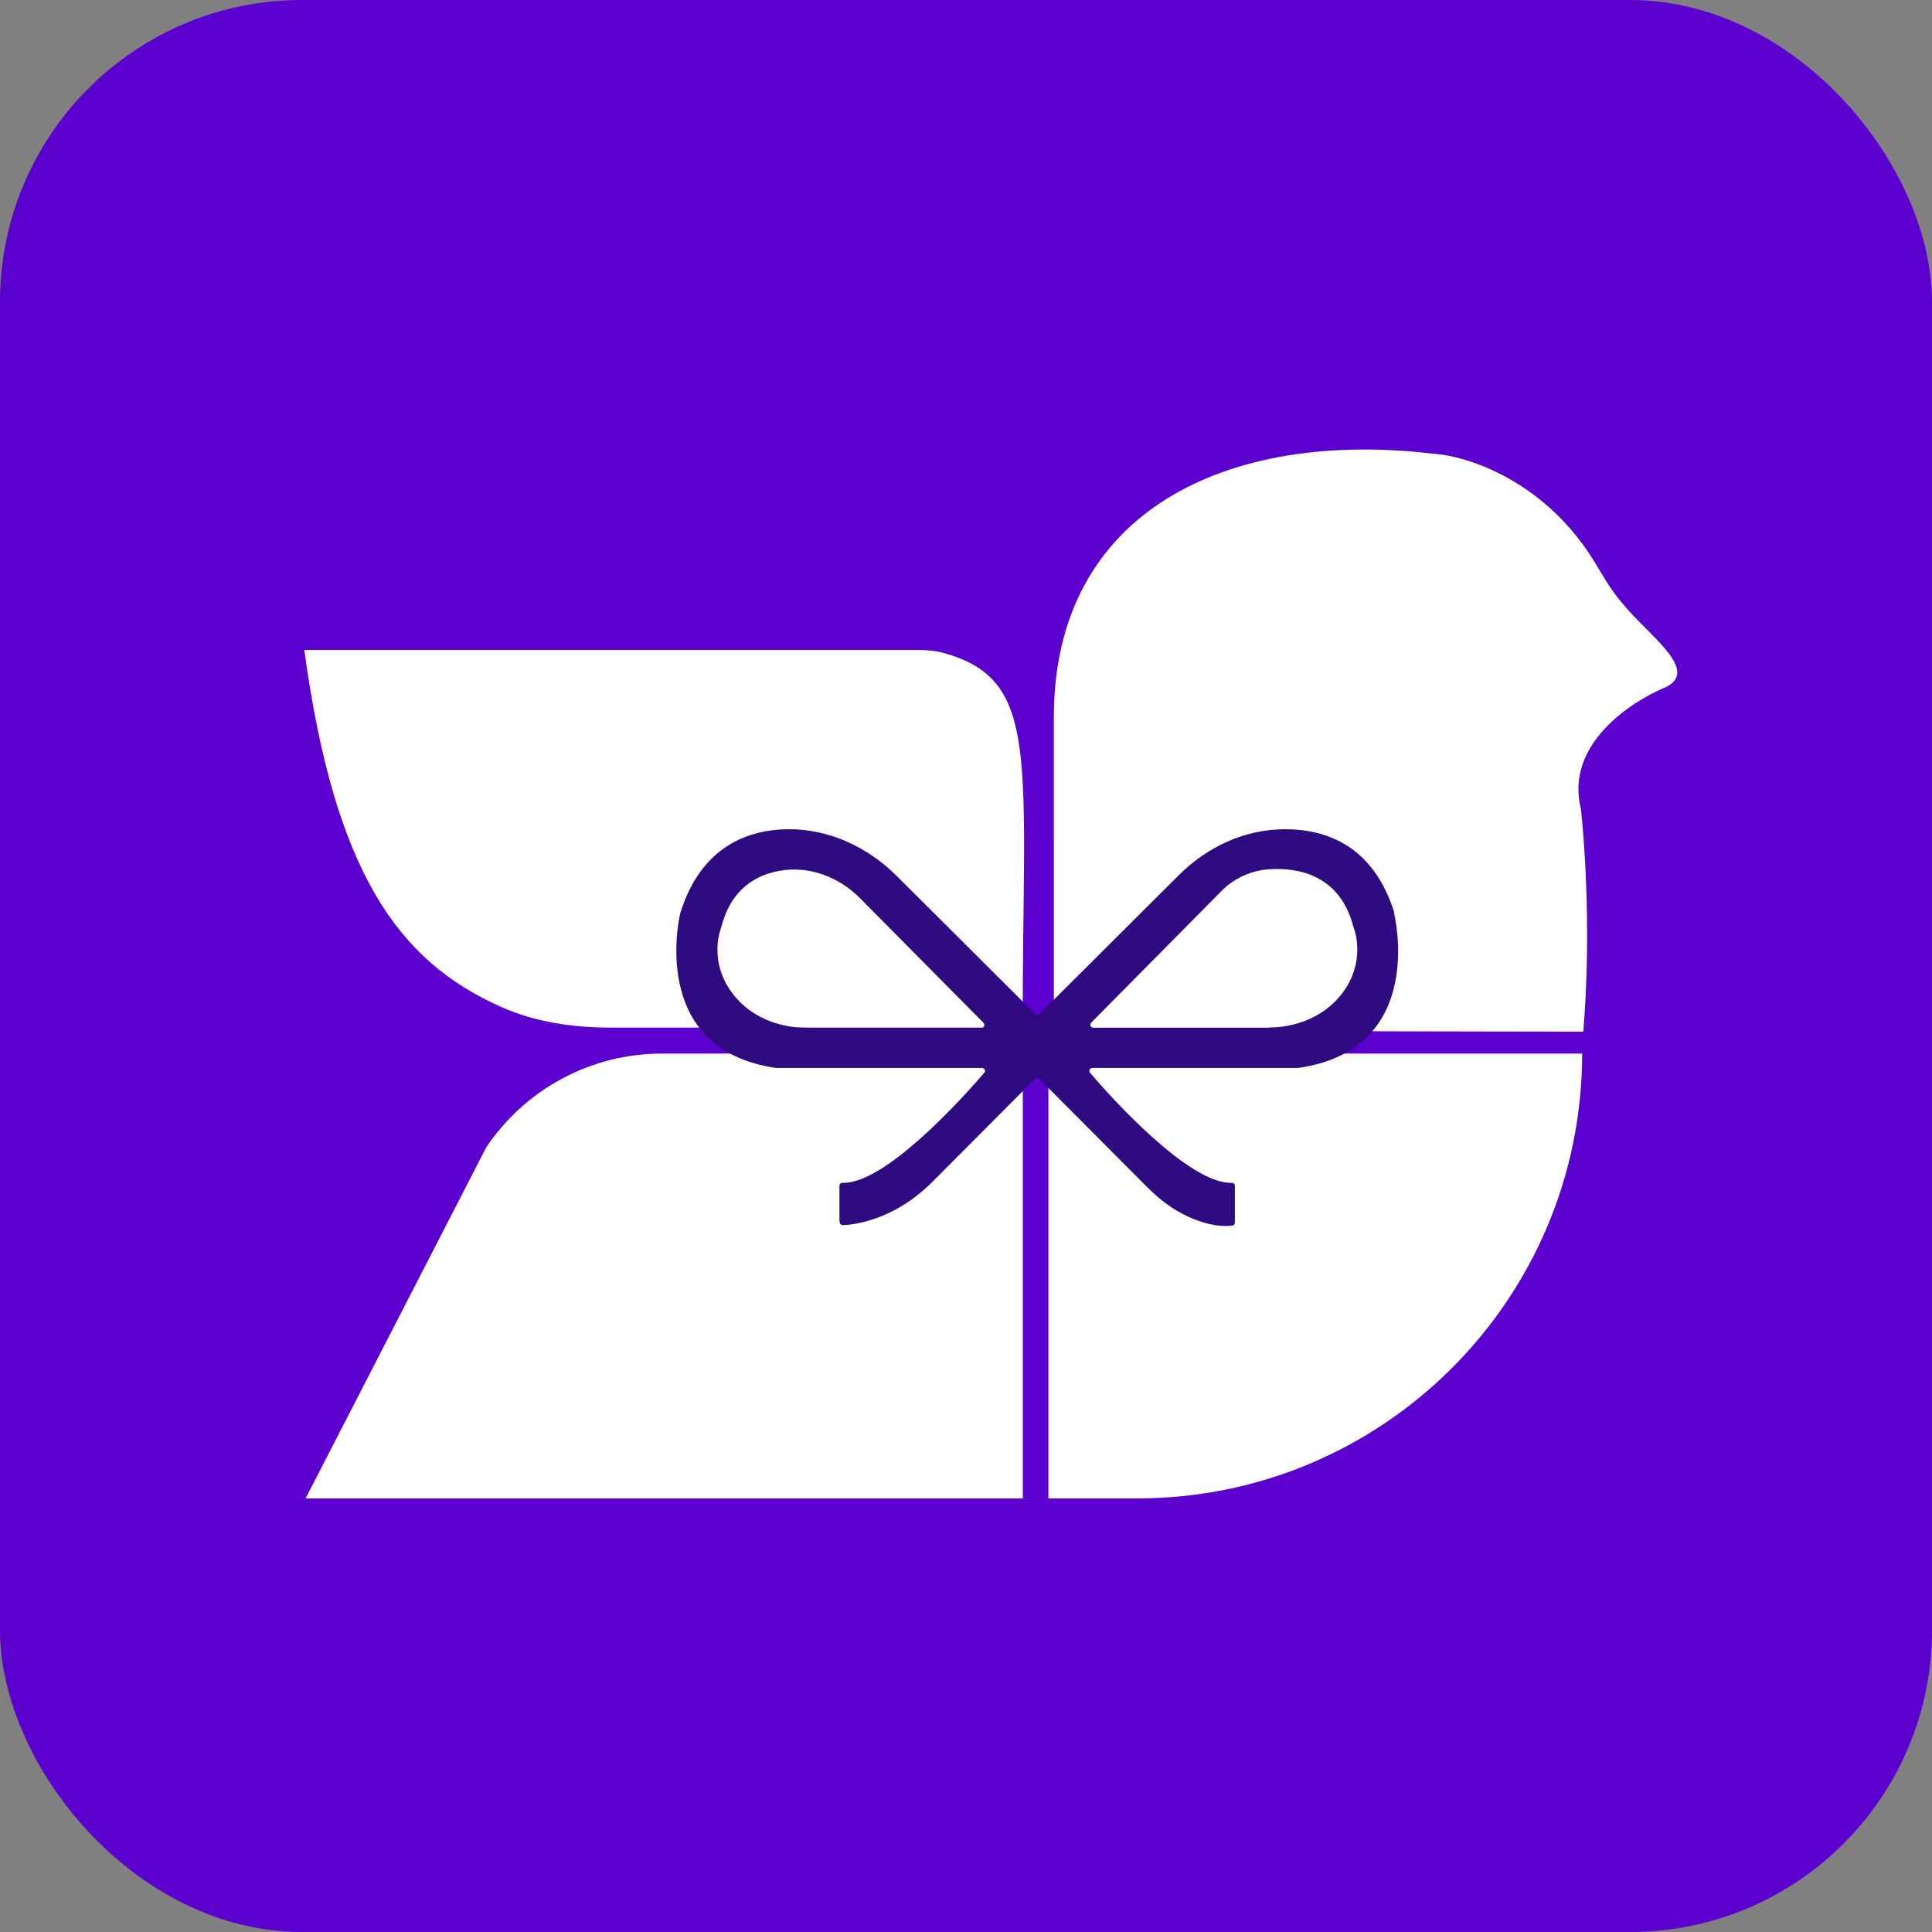
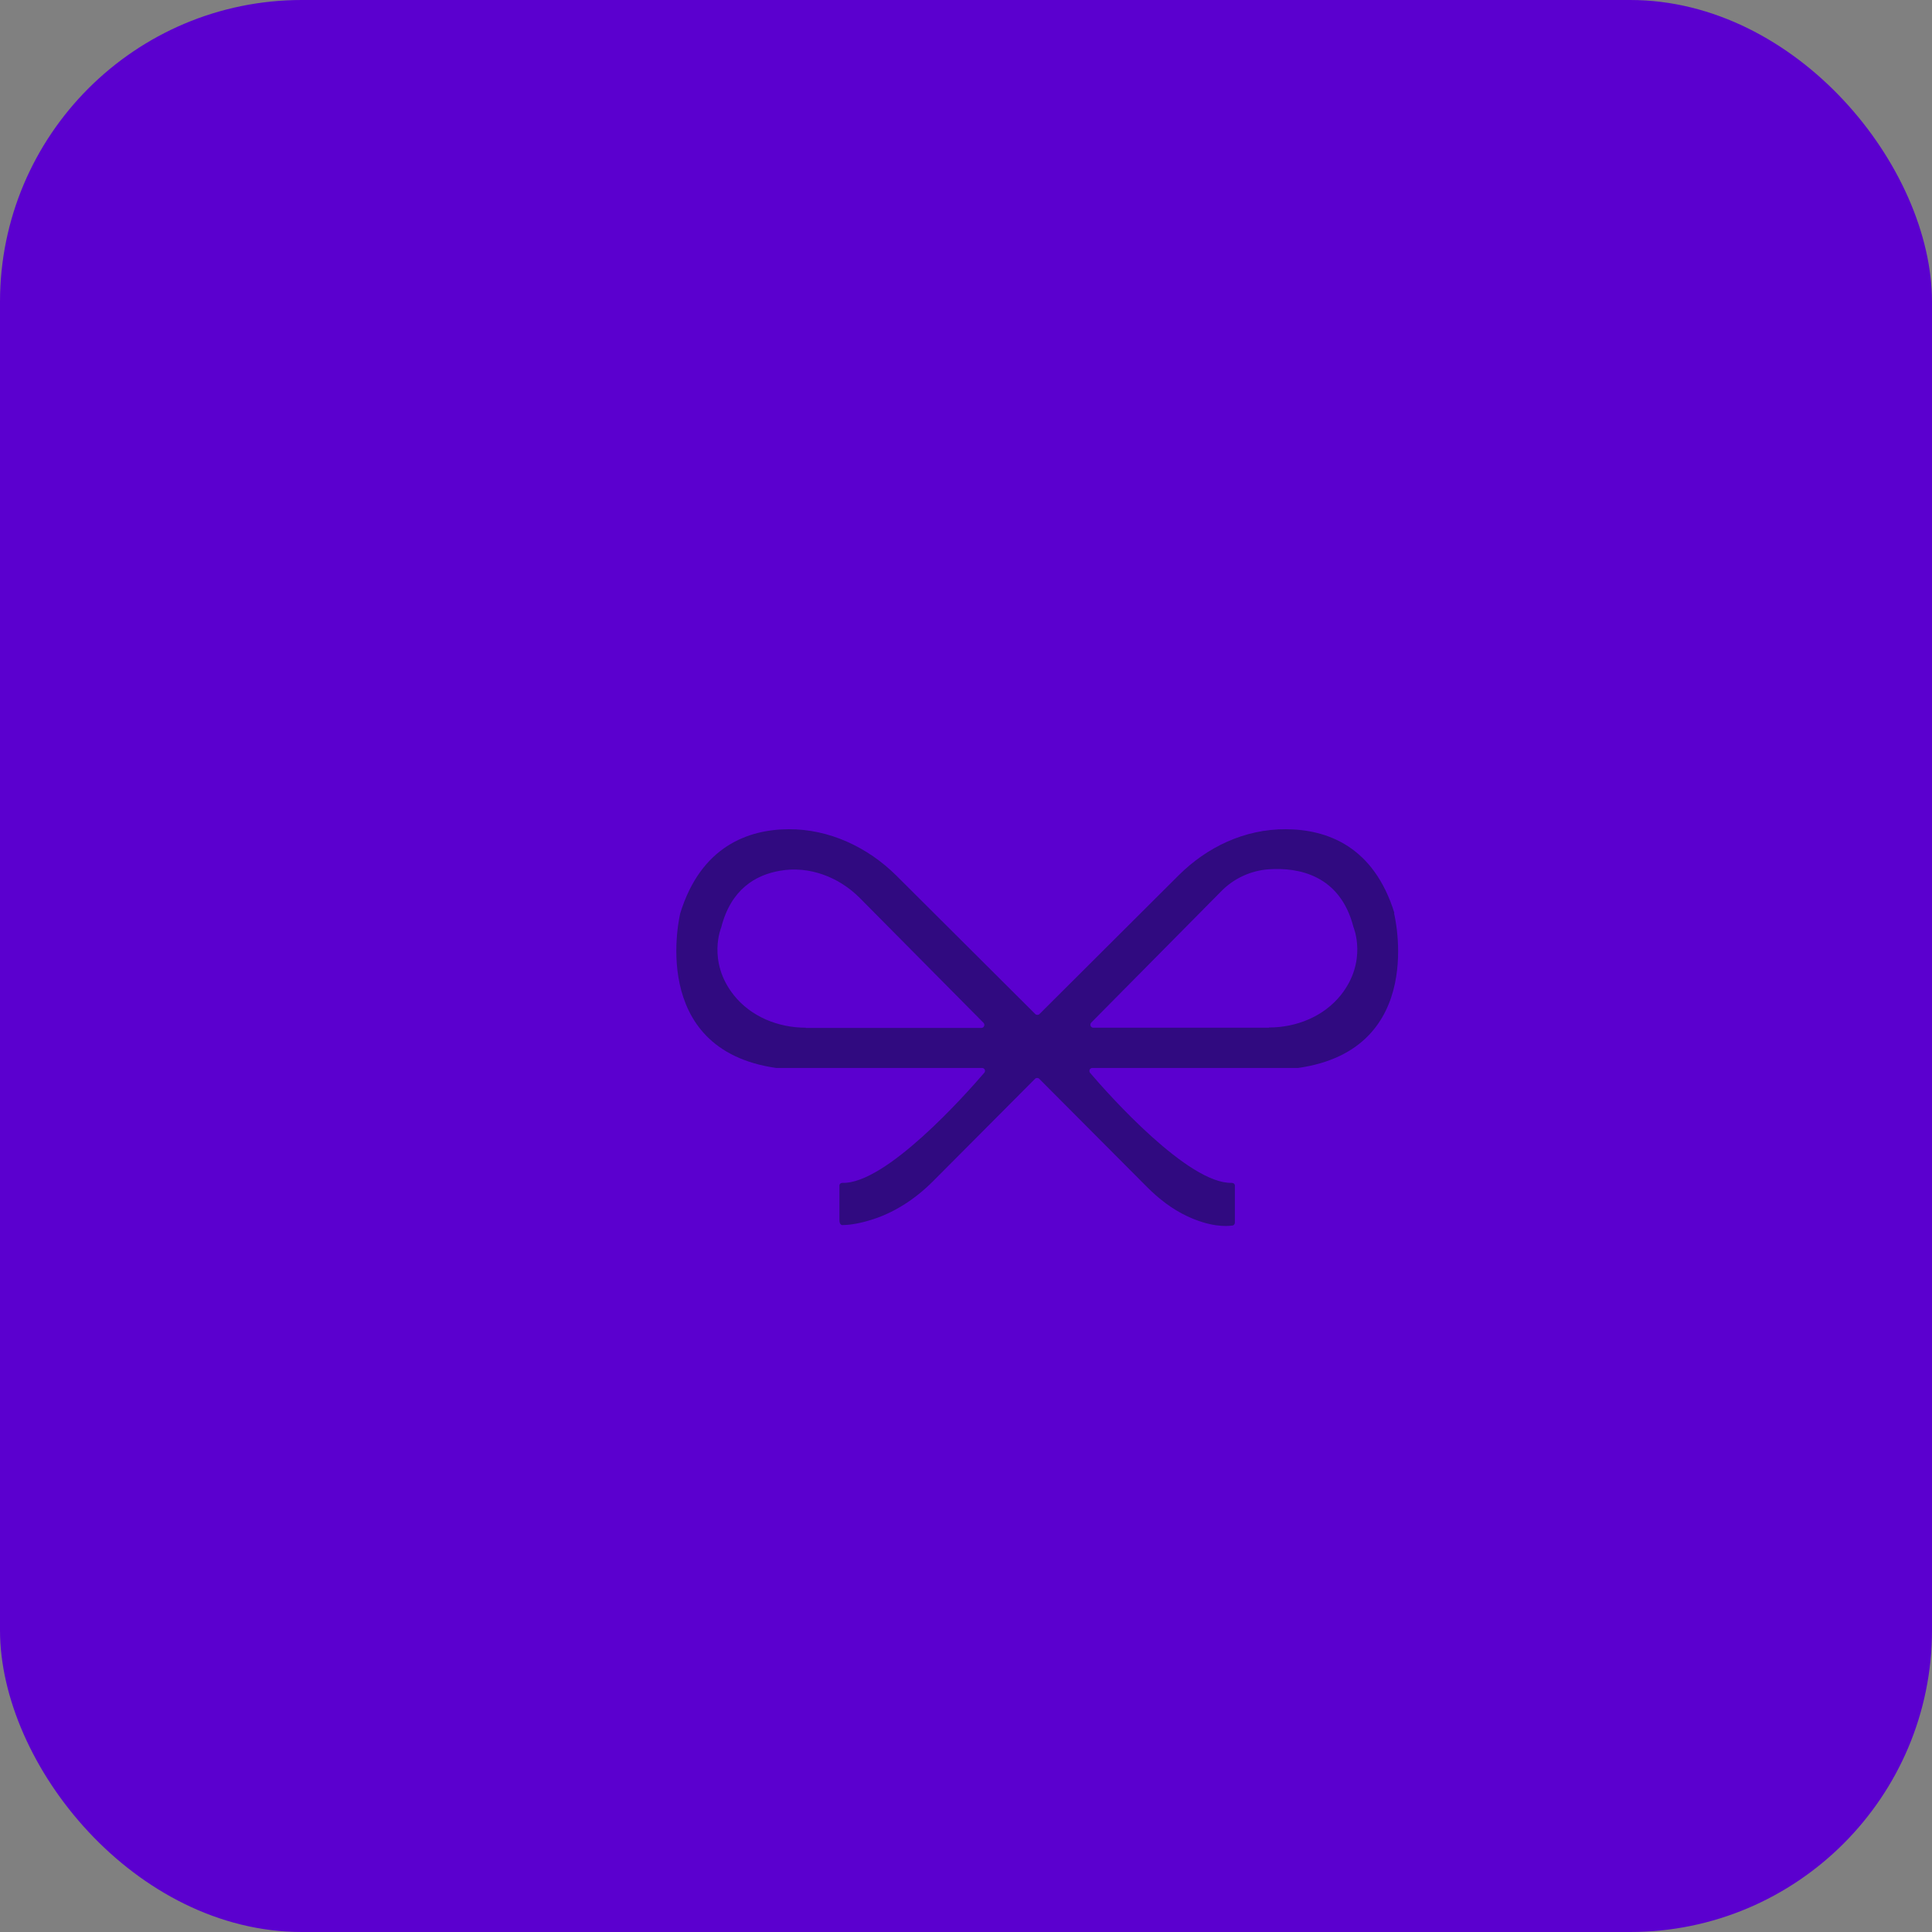
<svg xmlns="http://www.w3.org/2000/svg" width="64" height="64" viewBox="0 0 64 64" fill="none">
  <rect x="0" y="0" width="64" height="64" fill="#808080" stroke="none" />
  <rect width="64" height="64" rx="10" fill="#5B00CF" />
-   <path d="M30.424 21.531H10.079C11.084 28.872 13.165 31.826 16.593 33.353C17.729 33.859 18.975 34.041 20.219 34.041H33.877C33.877 25.124 34.492 22.527 31.264 21.632C30.992 21.557 30.707 21.531 30.424 21.531Z" fill="white" />
-   <path d="M16.105 38.012C17.404 36.069 19.587 34.901 21.925 34.901H33.882V49.636H10.123L16.105 38.012Z" fill="white" />
-   <path d="M34.73 34.901H52.411C52.411 43.039 45.814 49.636 37.677 49.636H34.73V34.901Z" fill="white" />
-   <path d="M34.91 23.751C34.91 29.085 34.911 33.437 34.911 34.139C39.727 34.139 48.342 34.175 52.449 34.175C52.706 31.076 52.513 28.108 52.371 26.803C51.822 24.626 54.102 23.213 55.145 22.779V22.779C56.301 22.256 54.776 21.162 53.937 20.211C53.839 20.1 53.744 19.988 53.655 19.88C53.334 19.491 53.086 19.05 52.824 18.62C51.193 15.945 48.646 15.109 47.502 15.033C40.672 14.212 34.91 16.928 34.91 23.751Z" fill="white" />
  <path d="M46.192 30.246C45.507 28.037 43.969 27.476 42.598 27.469C41.228 27.462 39.981 28.059 39.033 29.007L34.434 33.592C34.397 33.629 34.331 33.629 34.295 33.592L29.695 29.007C28.74 28.059 27.464 27.462 26.123 27.469C24.782 27.476 23.222 28.037 22.536 30.246C22.536 30.246 21.414 34.766 25.715 35.378H32.531C32.618 35.378 32.662 35.473 32.604 35.539C31.977 36.268 29.338 39.235 27.902 39.184C27.851 39.184 27.807 39.22 27.807 39.271C27.807 39.563 27.807 40.408 27.807 40.408C27.807 40.539 27.851 40.576 27.902 40.583C28.062 40.583 28.375 40.554 28.791 40.43C29.593 40.197 30.307 39.73 30.898 39.14L34.288 35.736C34.324 35.699 34.39 35.699 34.426 35.736L37.998 39.322C38.385 39.709 38.822 40.051 39.318 40.284C40.09 40.649 40.623 40.627 40.819 40.598C40.87 40.598 40.907 40.547 40.907 40.503V39.278C40.907 39.22 40.863 39.184 40.805 39.184C39.369 39.227 36.73 36.268 36.11 35.539C36.059 35.473 36.103 35.378 36.183 35.378H42.999C47.307 34.766 46.185 30.268 46.178 30.246H46.192ZM26.692 34.044C25.78 34.044 24.876 33.68 24.308 32.965C23.418 31.843 23.892 30.72 23.892 30.72C24.213 29.459 25.029 28.985 25.831 28.846C26.801 28.672 27.792 29.051 28.485 29.75L32.582 33.884C32.64 33.95 32.596 34.051 32.509 34.051H26.692V34.044ZM42.037 34.044H36.219C36.132 34.044 36.088 33.942 36.147 33.877L40.462 29.517C40.878 29.094 41.439 28.839 42.03 28.796C43.006 28.73 44.392 28.978 44.836 30.713C44.836 30.713 45.31 31.835 44.421 32.958C43.852 33.672 42.948 34.037 42.037 34.037V34.044Z" fill="#300A80" />
</svg>